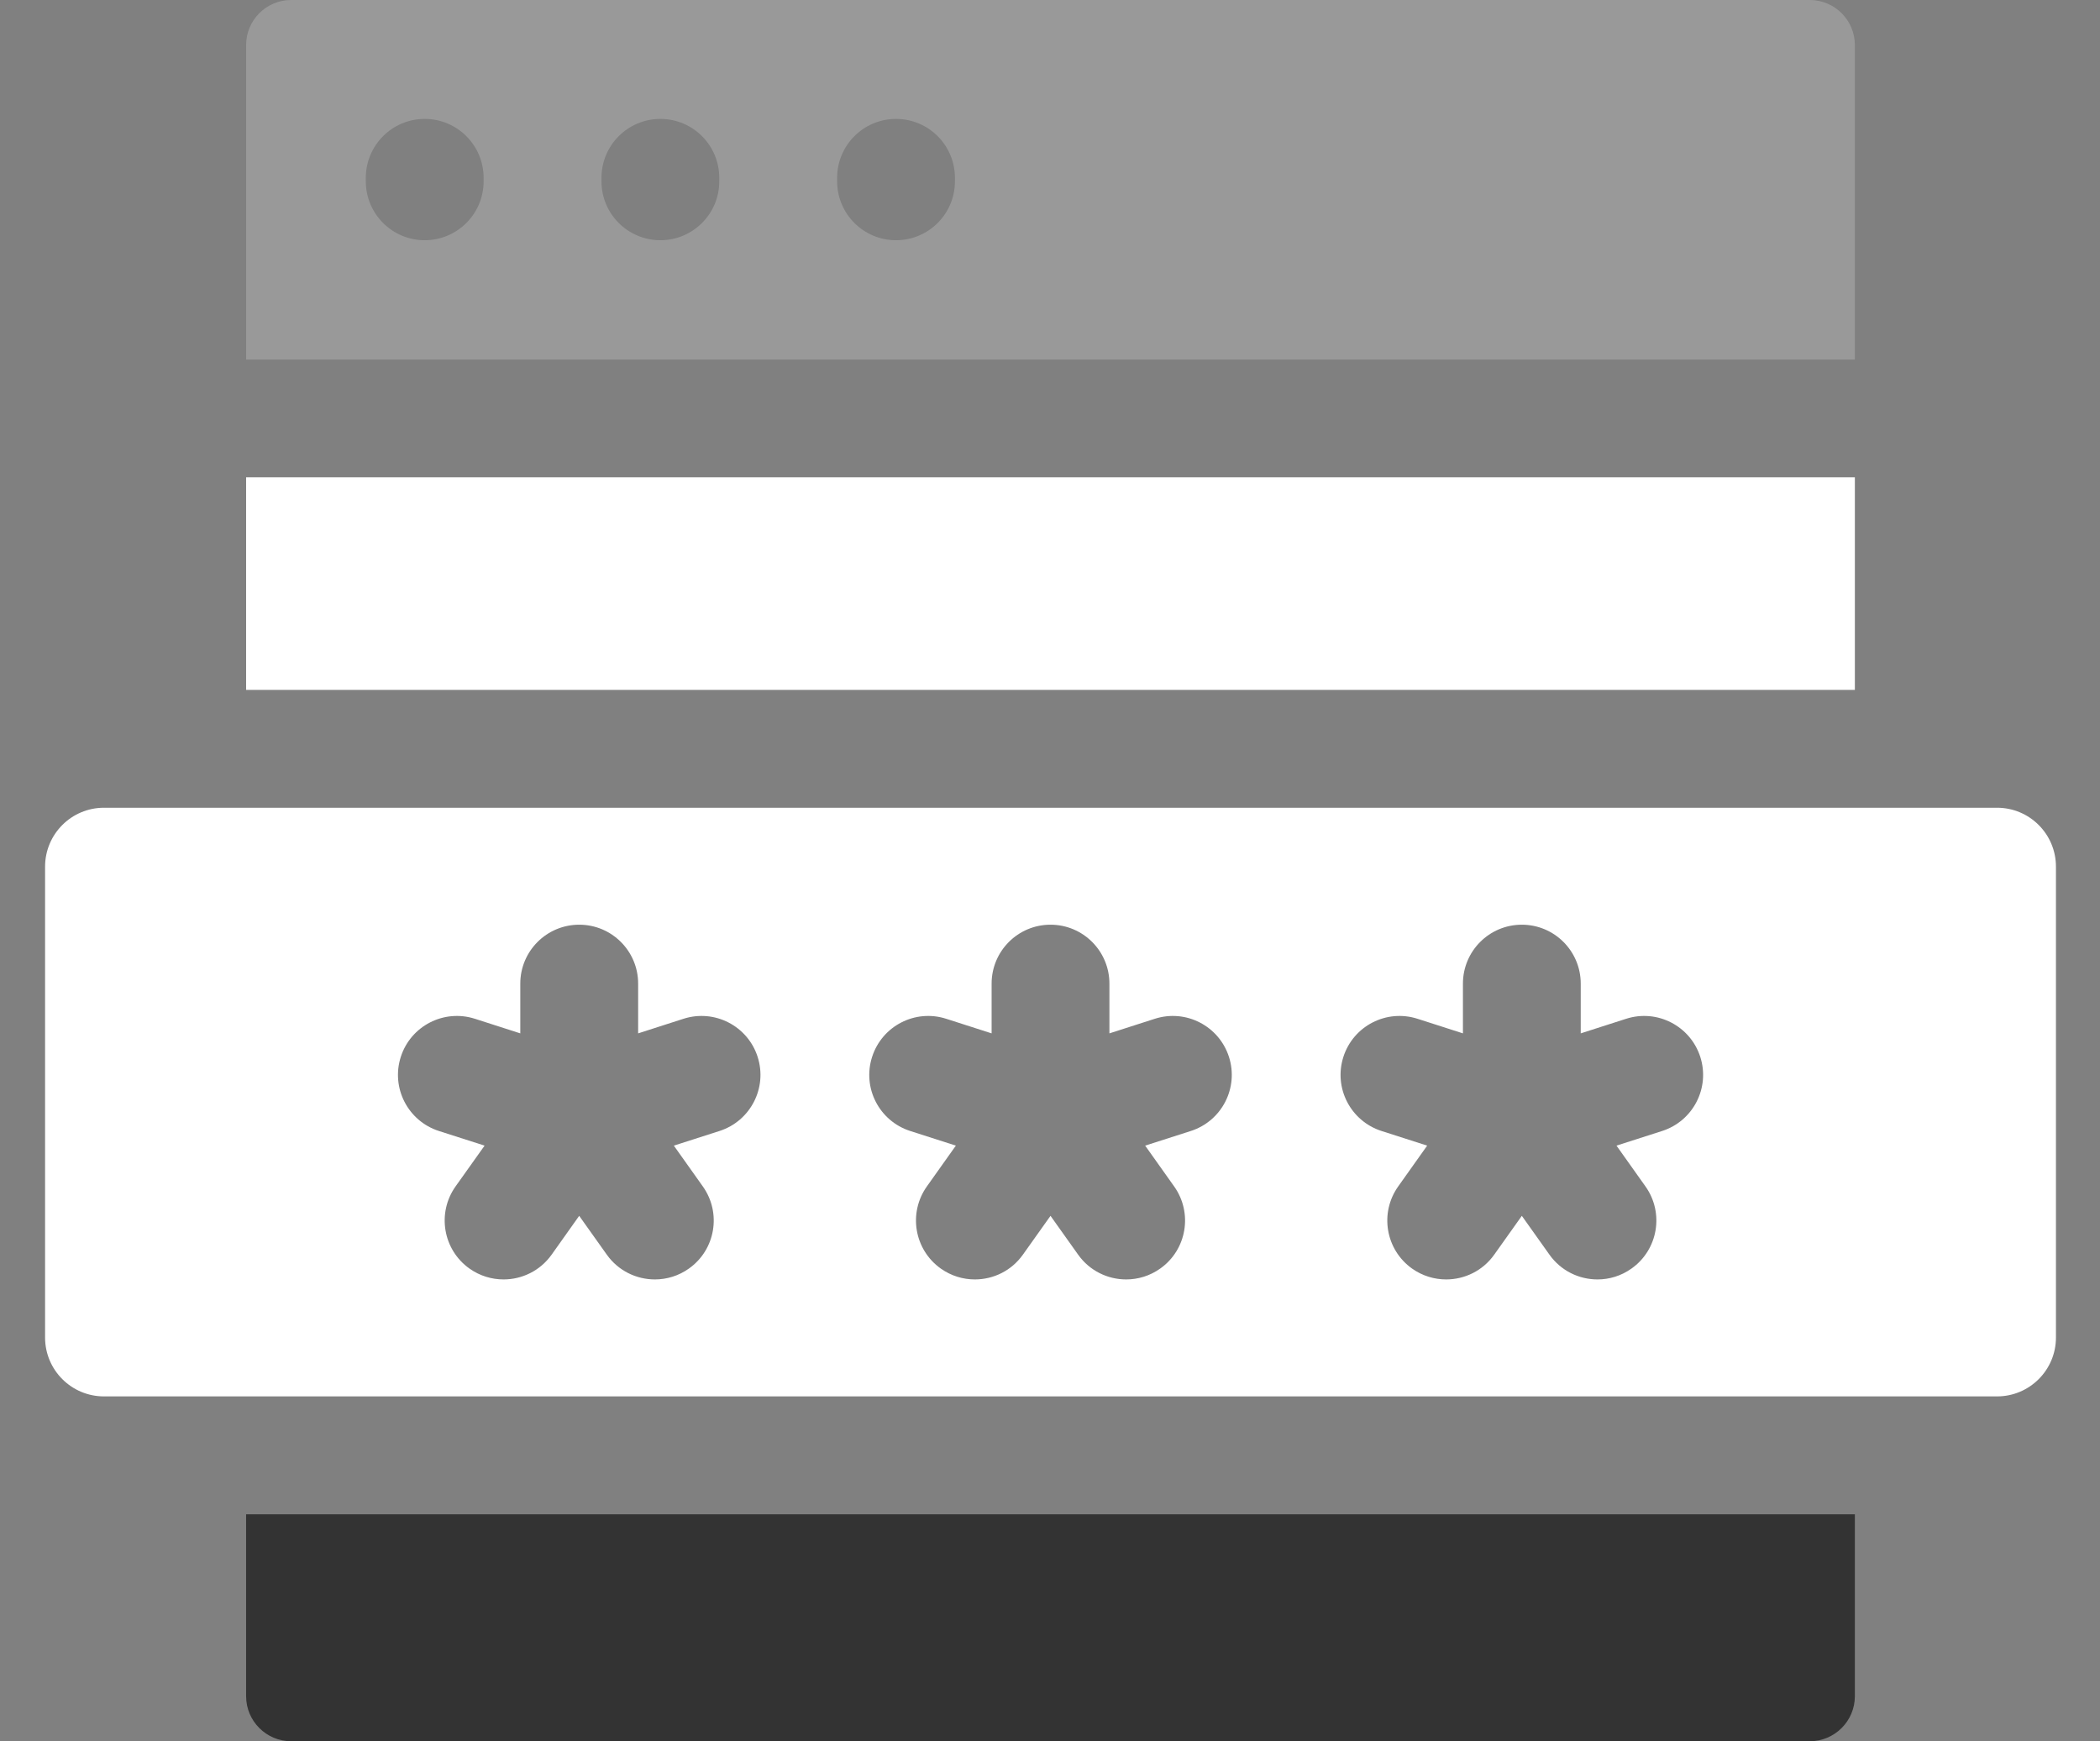
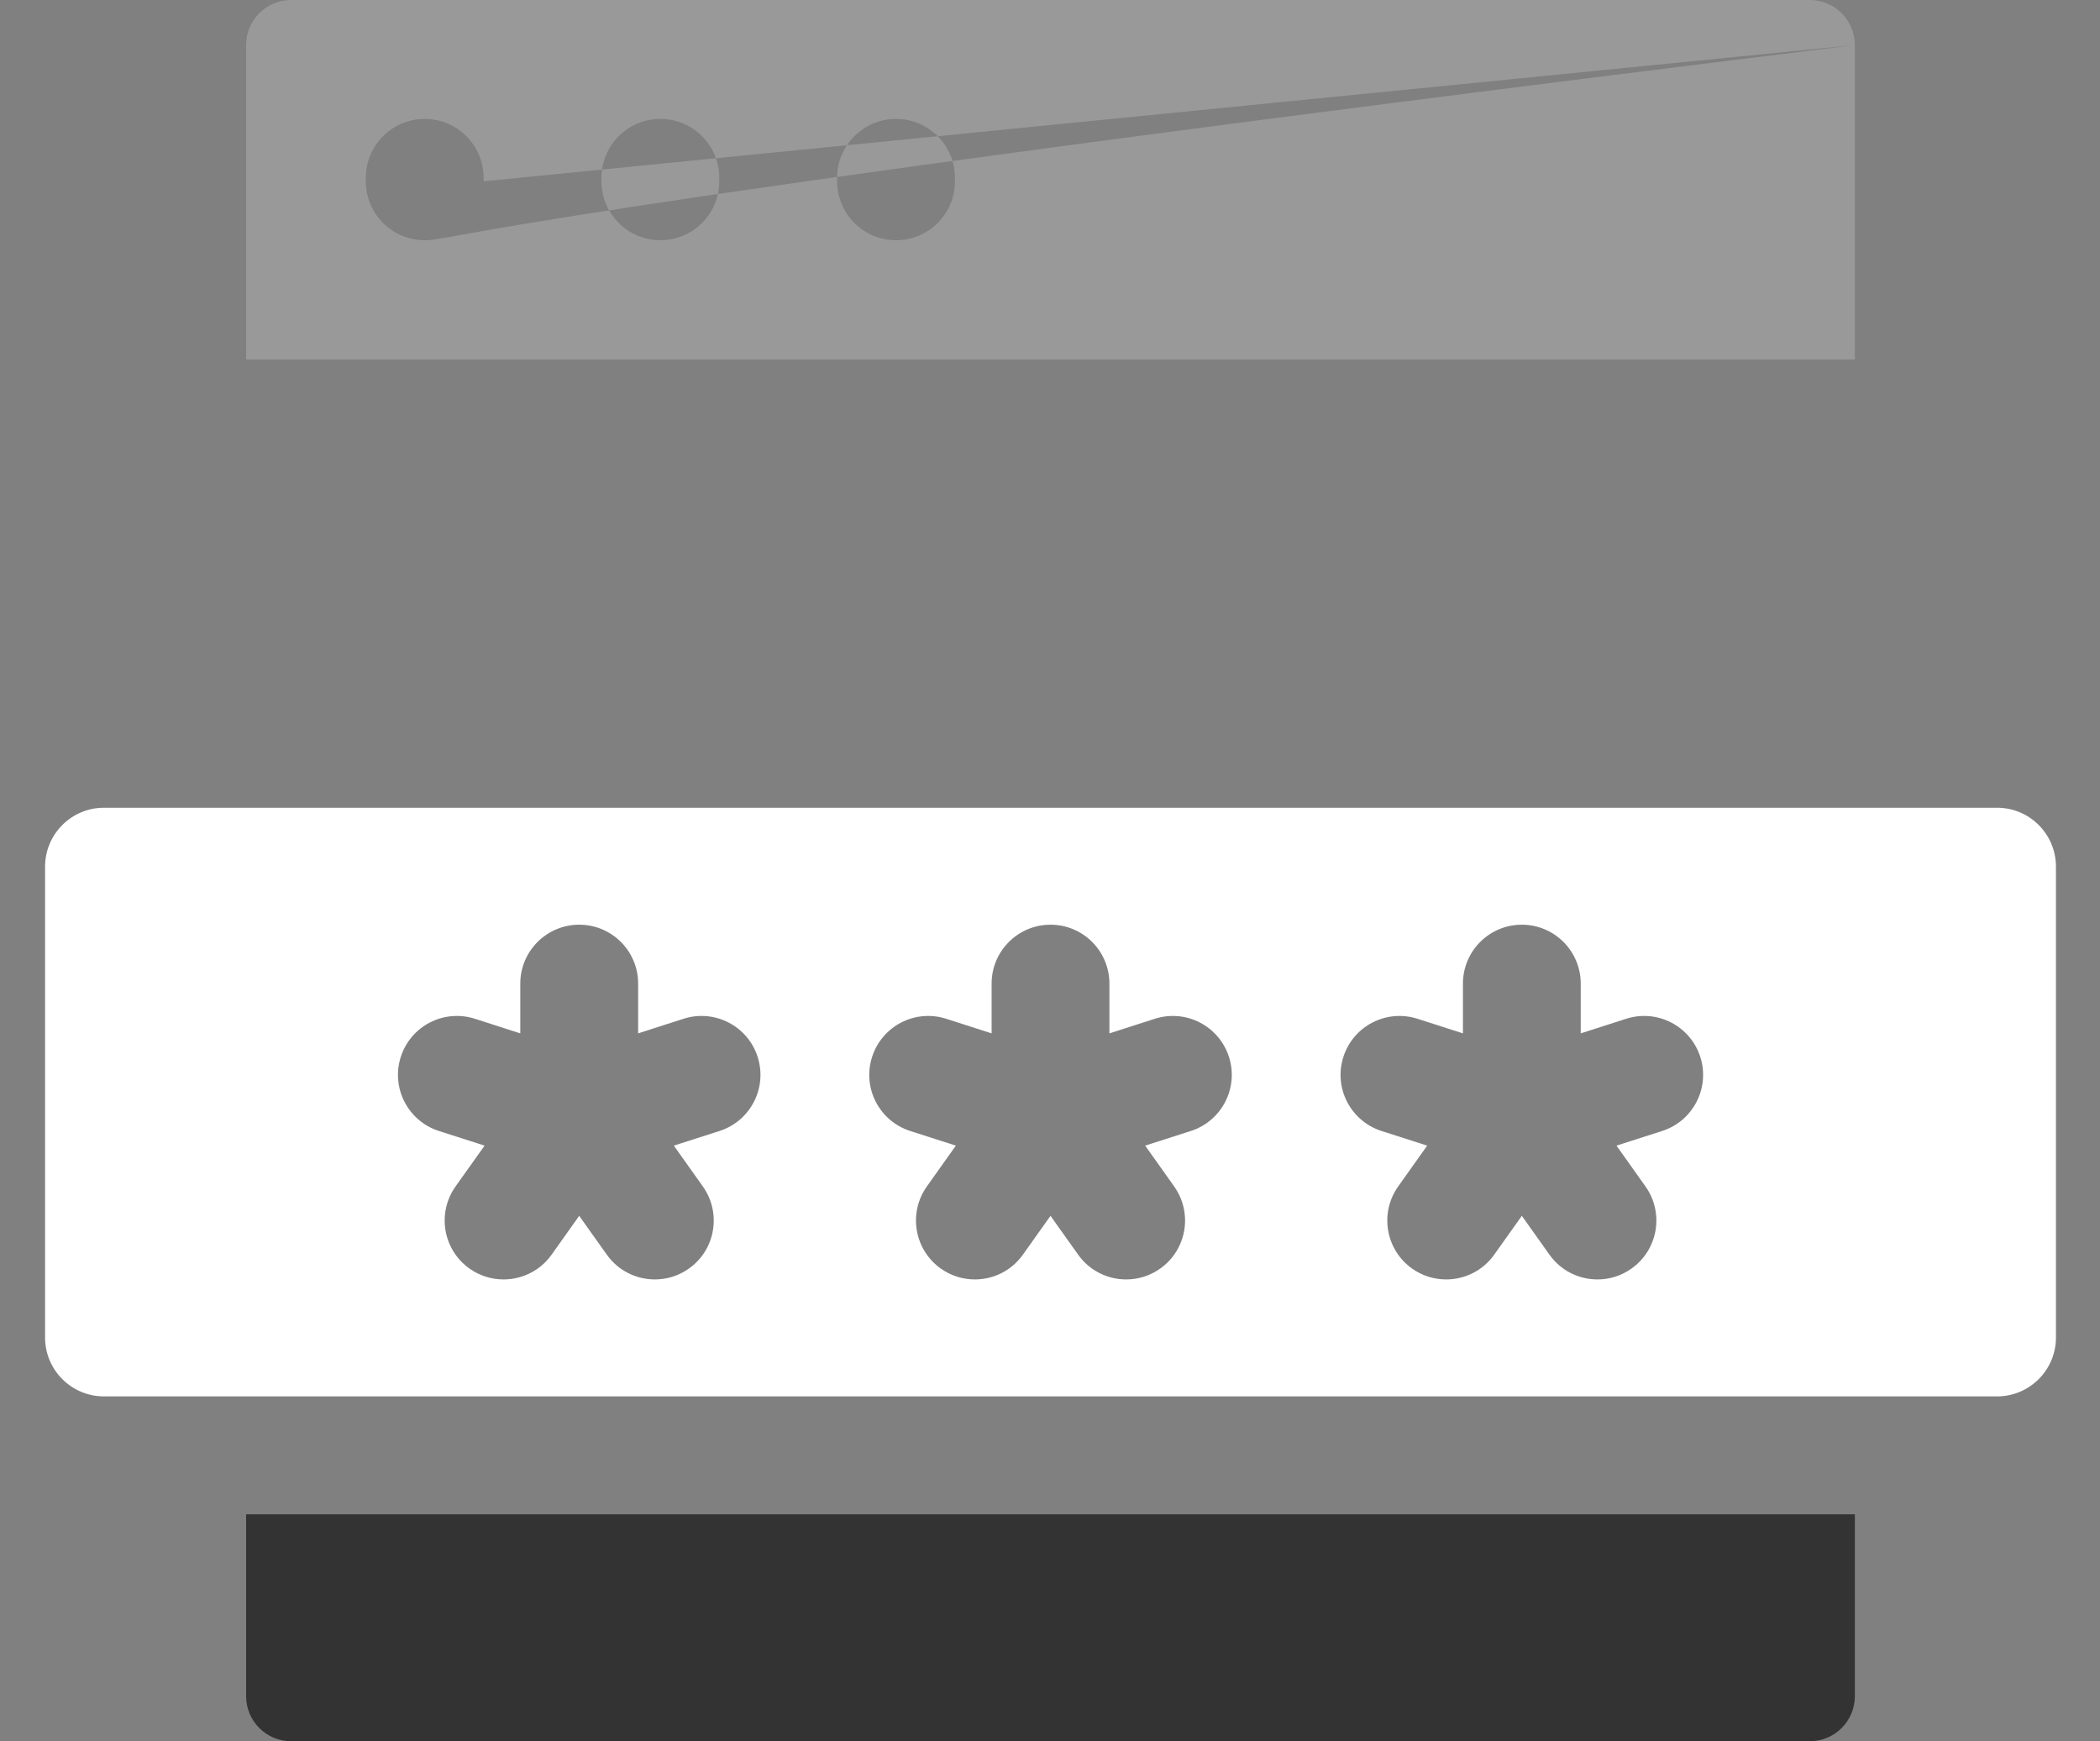
<svg xmlns="http://www.w3.org/2000/svg" width="41" height="34" viewBox="0 0 41 34" fill="none">
  <rect x="0" y="0" width="41" height="34" fill="#808080" stroke="none" />
-   <path opacity="0.2" d="M36.214 0.88C36.214 0.394 35.819 0 35.333 0H5.685C5.199 0 4.805 0.394 4.805 0.88V7.021H36.214V0.88ZM9.442 3.541C9.442 4.176 8.927 4.691 8.292 4.691C7.657 4.691 7.142 4.176 7.142 3.541V3.473C7.142 2.837 7.657 2.322 8.292 2.322C8.927 2.322 9.442 2.837 9.442 3.473V3.541ZM14.043 3.541C14.043 4.176 13.528 4.691 12.893 4.691C12.258 4.691 11.743 4.176 11.743 3.541V3.473C11.743 2.837 12.258 2.322 12.893 2.322C13.528 2.322 14.043 2.837 14.043 3.473V3.541ZM18.644 3.541C18.644 4.176 18.129 4.691 17.494 4.691C16.859 4.691 16.344 4.176 16.344 3.541V3.473C16.344 2.837 16.859 2.322 17.494 2.322C18.129 2.322 18.644 2.837 18.644 3.473V3.541Z" fill="white" />
-   <path d="M4.805 9.32H36.214V13.472H4.805V9.32Z" fill="white" />
+   <path opacity="0.2" d="M36.214 0.88C36.214 0.394 35.819 0 35.333 0H5.685C5.199 0 4.805 0.394 4.805 0.88V7.021H36.214V0.88ZC9.442 4.176 8.927 4.691 8.292 4.691C7.657 4.691 7.142 4.176 7.142 3.541V3.473C7.142 2.837 7.657 2.322 8.292 2.322C8.927 2.322 9.442 2.837 9.442 3.473V3.541ZM14.043 3.541C14.043 4.176 13.528 4.691 12.893 4.691C12.258 4.691 11.743 4.176 11.743 3.541V3.473C11.743 2.837 12.258 2.322 12.893 2.322C13.528 2.322 14.043 2.837 14.043 3.473V3.541ZM18.644 3.541C18.644 4.176 18.129 4.691 17.494 4.691C16.859 4.691 16.344 4.176 16.344 3.541V3.473C16.344 2.837 16.859 2.322 17.494 2.322C18.129 2.322 18.644 2.837 18.644 3.473V3.541Z" fill="white" />
  <path d="M4.805 33.122C4.805 33.608 5.199 34.002 5.685 34.002H35.333C35.819 34.002 36.214 33.608 36.214 33.122V29.57H4.805V33.122Z" fill="#333333" />
  <path d="M38.99 15.773H2.03C1.395 15.773 0.88 16.288 0.88 16.924V26.118C0.88 26.753 1.395 27.268 2.03 27.268H38.99C39.625 27.268 40.14 26.753 40.14 26.118V16.924C40.14 16.288 39.625 15.773 38.99 15.773ZM14.048 22.085L13.156 22.371L13.722 23.168C14.09 23.686 13.969 24.404 13.451 24.771C13.249 24.915 13.016 24.984 12.786 24.984C12.426 24.984 12.071 24.816 11.847 24.5L11.308 23.742L10.77 24.5C10.545 24.816 10.191 24.984 9.831 24.984C9.601 24.984 9.368 24.915 9.166 24.772C8.648 24.404 8.527 23.686 8.894 23.168L9.461 22.371L8.568 22.085C7.964 21.89 7.631 21.243 7.825 20.638C8.019 20.033 8.667 19.7 9.272 19.894L10.158 20.179V19.208C10.158 18.572 10.673 18.057 11.309 18.057C11.944 18.057 12.459 18.572 12.459 19.208V20.179L13.345 19.894C13.95 19.7 14.598 20.033 14.792 20.638C14.986 21.243 14.653 21.89 14.048 22.085ZM23.25 22.085L22.358 22.371L22.924 23.168C23.292 23.686 23.171 24.404 22.653 24.771C22.451 24.915 22.218 24.984 21.987 24.984C21.628 24.984 21.273 24.816 21.049 24.5L20.51 23.742L19.971 24.5C19.747 24.816 19.393 24.984 19.033 24.984C18.802 24.984 18.57 24.915 18.368 24.772C17.85 24.404 17.728 23.686 18.096 23.168L18.662 22.371L17.77 22.085C17.165 21.89 16.832 21.243 17.027 20.638C17.221 20.033 17.869 19.7 18.473 19.894L19.36 20.179V19.208C19.36 18.572 19.875 18.057 20.51 18.057C21.145 18.057 21.66 18.572 21.66 19.208V20.179L22.547 19.894C23.152 19.7 23.799 20.033 23.994 20.638C24.188 21.243 23.855 21.89 23.25 22.085ZM32.452 22.085L31.56 22.371L32.126 23.168C32.494 23.686 32.372 24.404 31.854 24.771C31.652 24.915 31.42 24.984 31.189 24.984C30.829 24.984 30.475 24.816 30.251 24.5L29.712 23.742L29.173 24.5C28.949 24.816 28.594 24.984 28.235 24.984C28.004 24.984 27.771 24.915 27.569 24.772C27.052 24.404 26.93 23.686 27.298 23.168L27.864 22.371L26.972 22.085C26.367 21.89 26.034 21.243 26.228 20.638C26.422 20.033 27.07 19.7 27.675 19.894L28.562 20.179V19.208C28.562 18.572 29.077 18.057 29.712 18.057C30.347 18.057 30.862 18.572 30.862 19.208V20.179L31.749 19.894C32.354 19.7 33.001 20.033 33.196 20.638C33.39 21.243 33.057 21.89 32.452 22.085Z" fill="white" />
</svg>